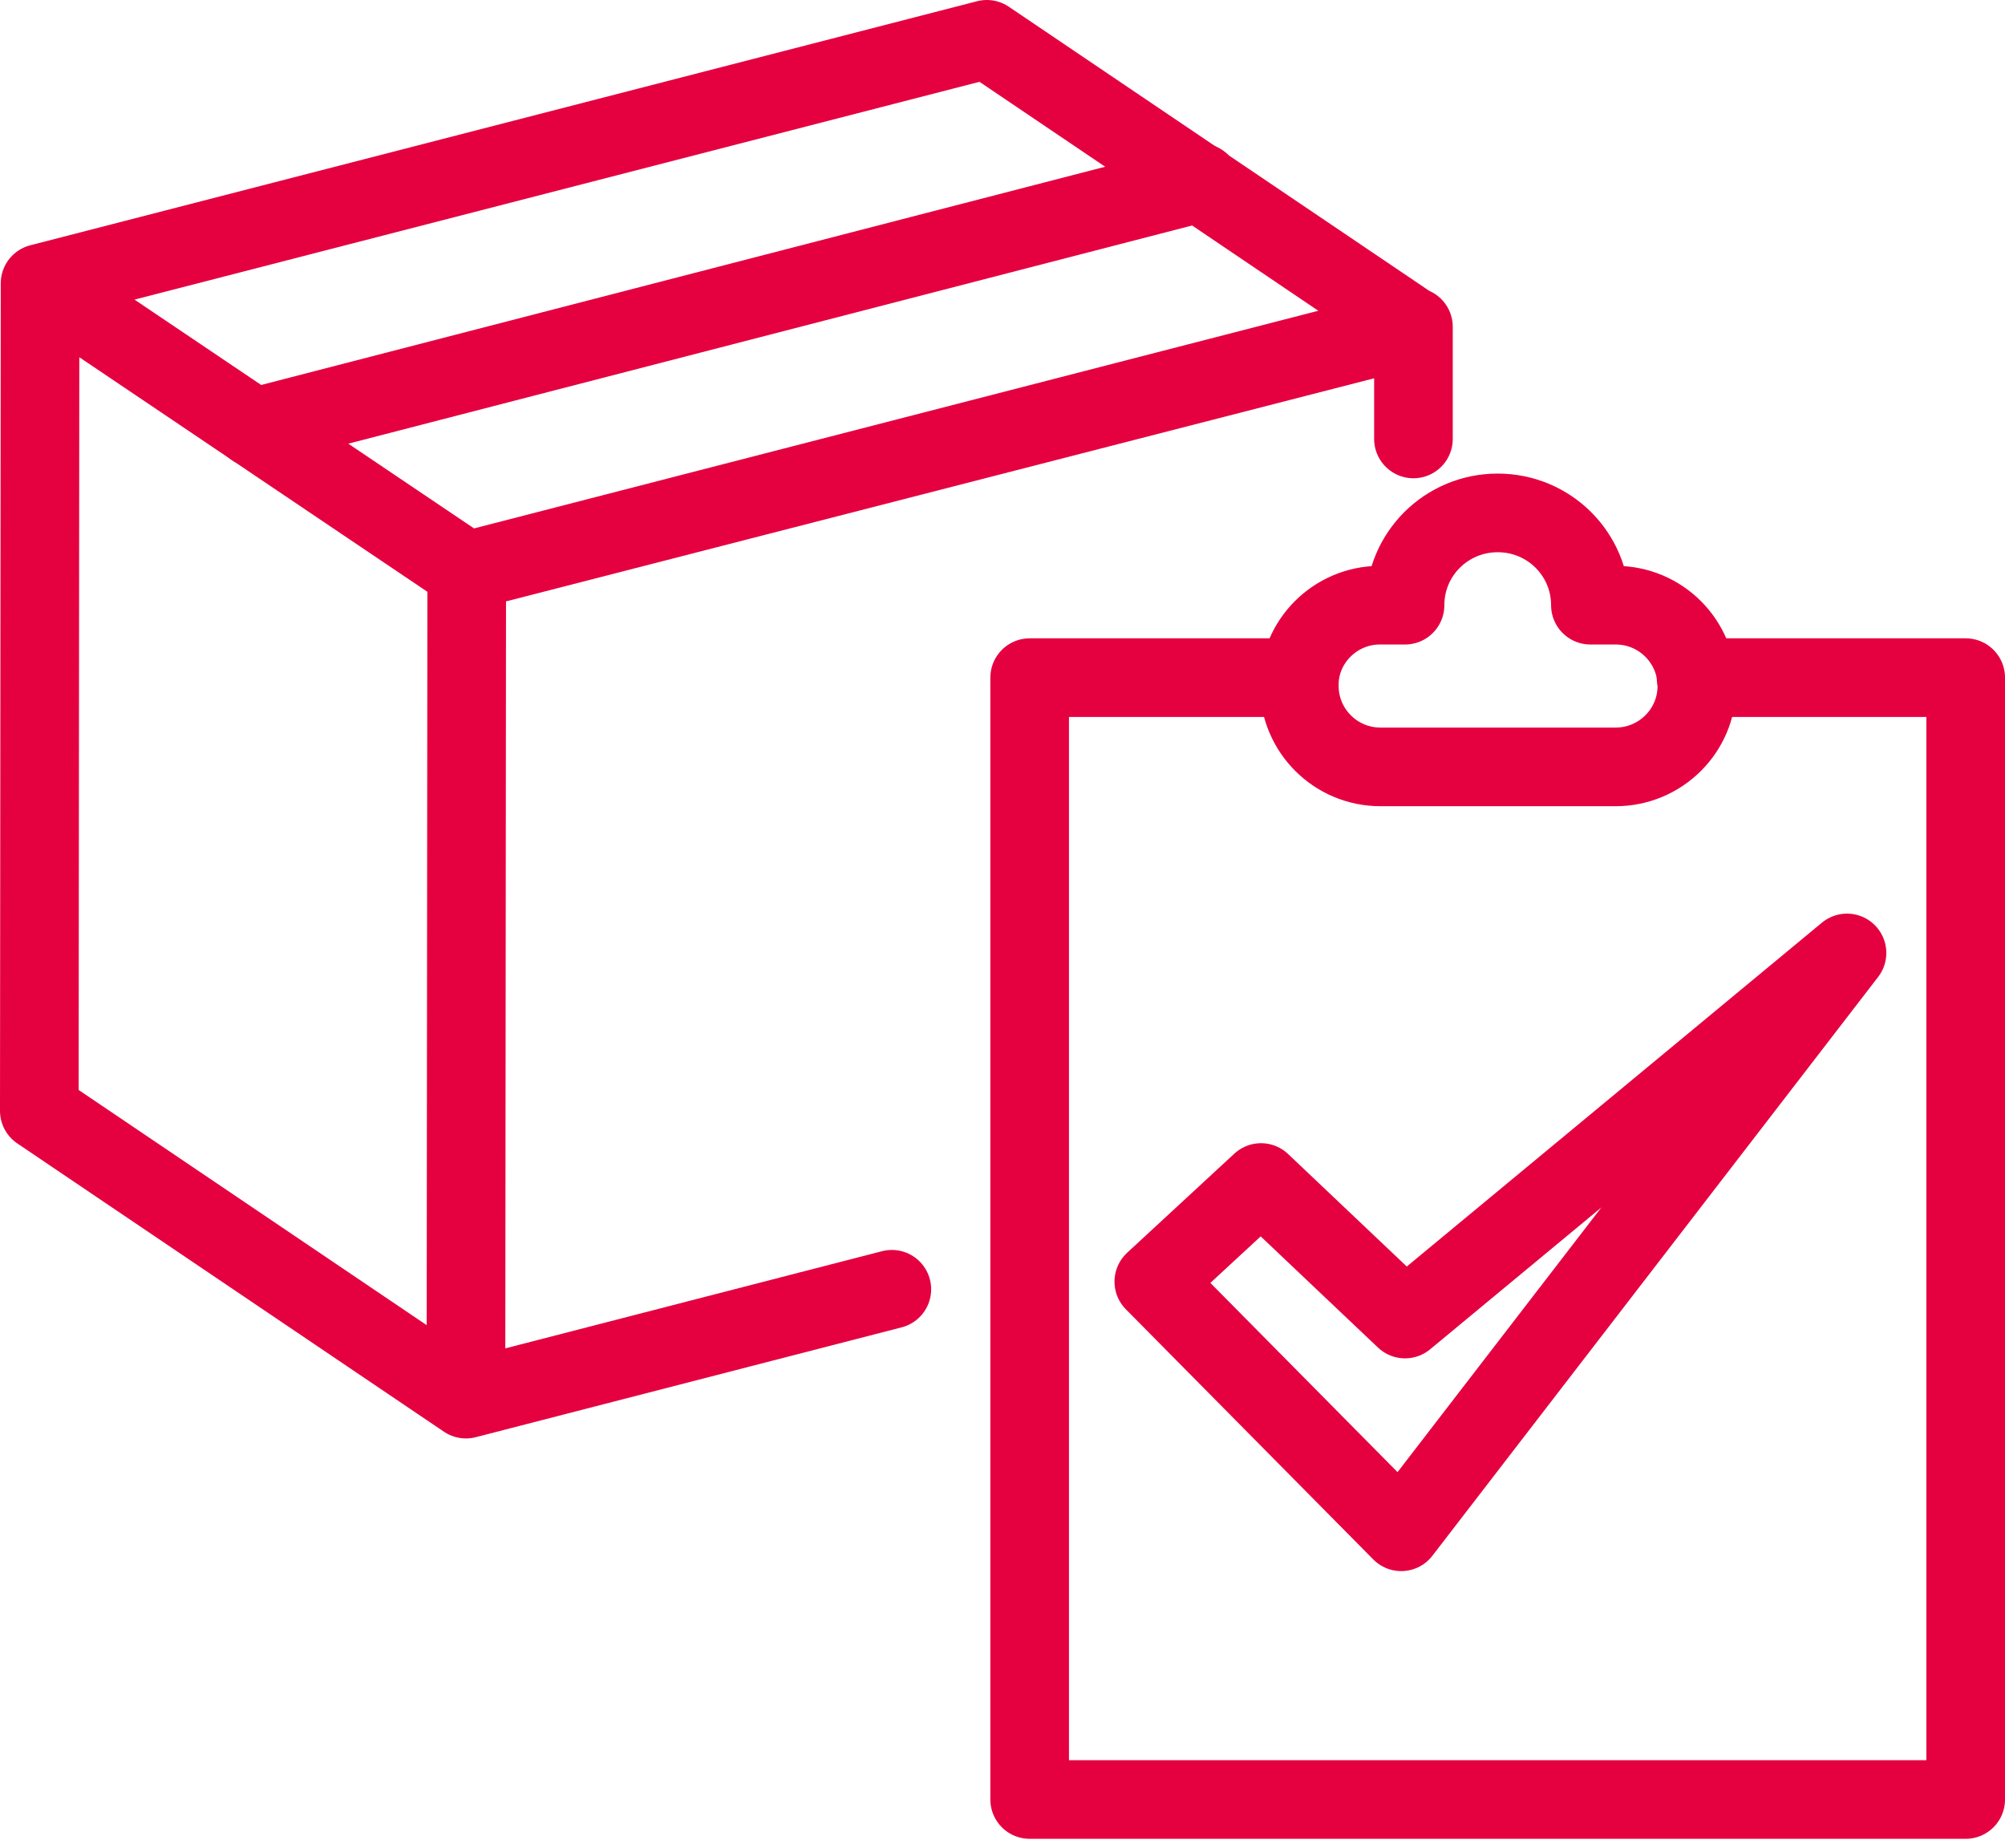
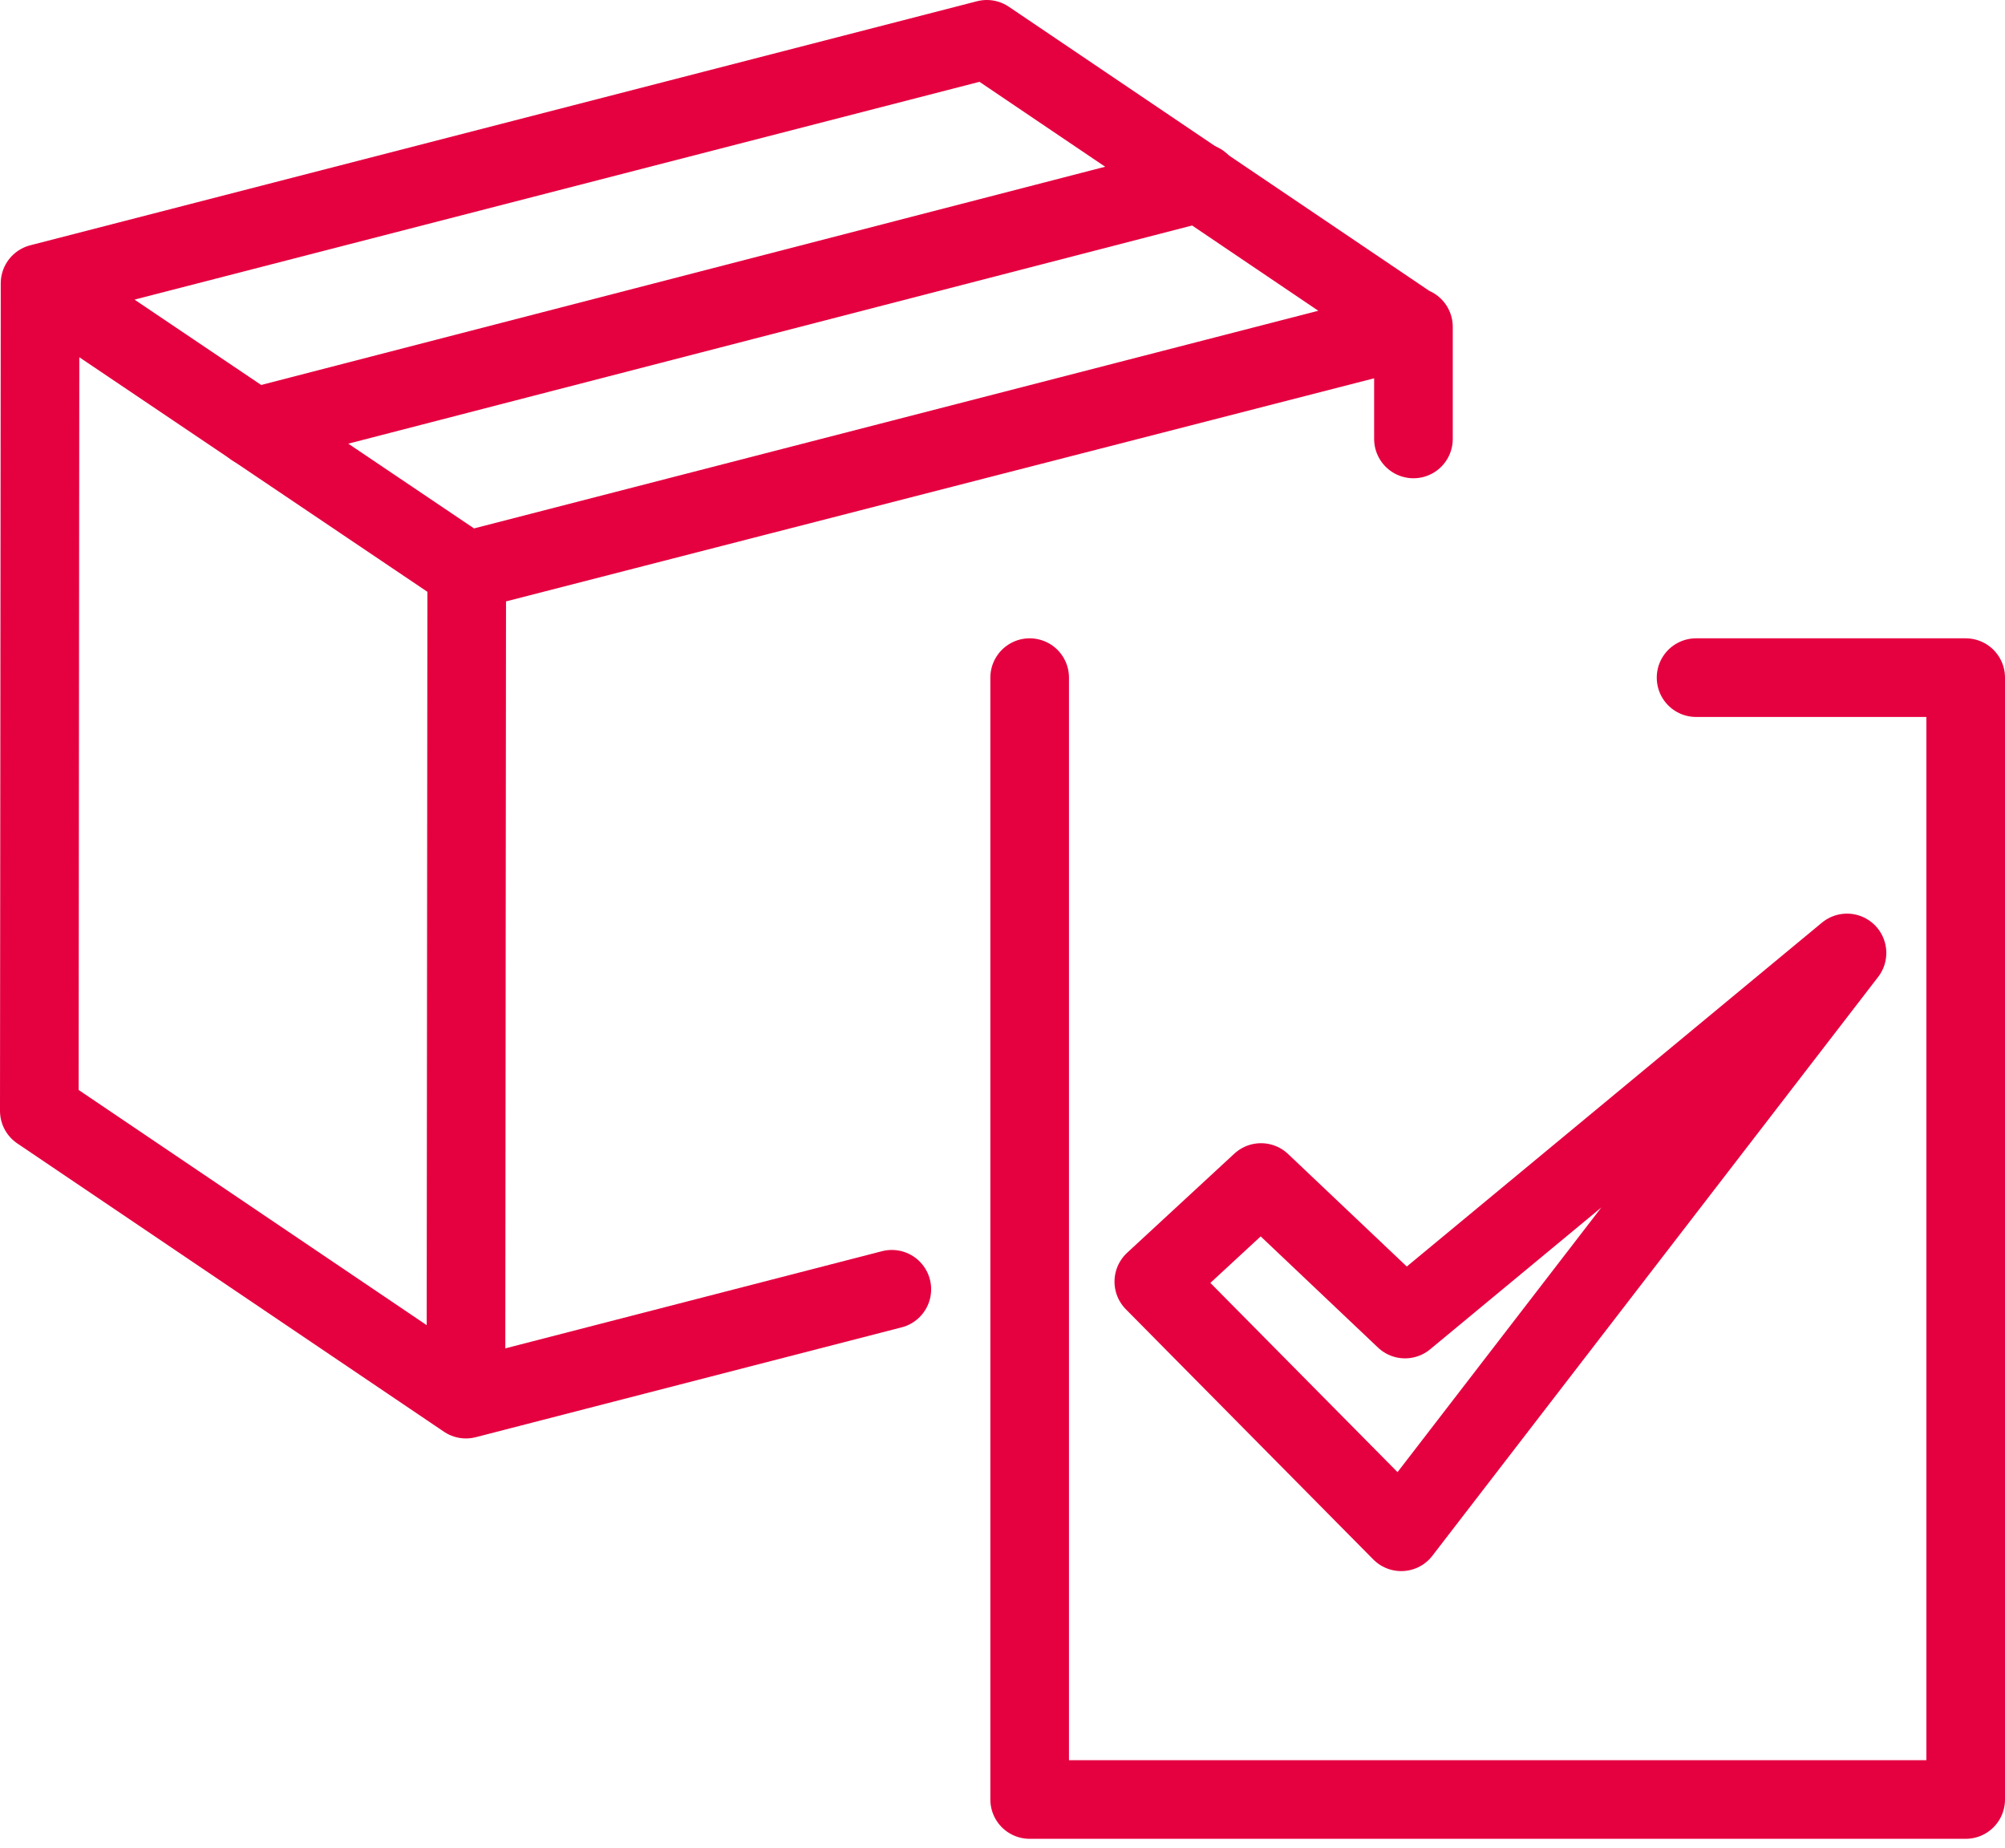
<svg xmlns="http://www.w3.org/2000/svg" width="51" height="47" viewBox="0 0 51 47" fill="none">
  <path d="M22.685 32.791L11.852 35.585L11.872 14.52L35.953 8.313V11.164M1.019 7.207L25.101 1L35.953 8.332L11.872 14.52L1.019 7.207ZM1.019 7.207L1 28.253L11.852 35.585L11.872 14.52L1.019 7.207Z" stroke="#E50040" stroke-width="2" stroke-miterlimit="2.613" stroke-linecap="round" stroke-linejoin="round" />
  <path d="M6.455 10.873L30.536 4.647" stroke="#E50040" stroke-width="2" stroke-miterlimit="2.613" stroke-linecap="round" stroke-linejoin="round" />
-   <path d="M35.096 15.392H35.739C35.739 14.093 36.791 13.045 38.096 13.045C39.402 13.045 40.454 14.093 40.454 15.392H41.097C42.246 15.392 43.162 16.323 43.162 17.448C43.162 18.593 42.227 19.505 41.097 19.505H35.115C33.966 19.505 33.05 18.573 33.05 17.448C33.031 16.323 33.966 15.392 35.096 15.392Z" stroke="#E50040" stroke-width="2" stroke-miterlimit="2.613" stroke-linecap="round" stroke-linejoin="round" />
-   <path d="M43.142 17.235H50V45.768H26.191V17.235H33.03" stroke="#E50040" stroke-width="2" stroke-miterlimit="2.613" stroke-linecap="round" stroke-linejoin="round" />
+   <path d="M43.142 17.235H50V45.768H26.191V17.235" stroke="#E50040" stroke-width="2" stroke-miterlimit="2.613" stroke-linecap="round" stroke-linejoin="round" />
  <path d="M29.349 32.597L35.642 38.959L46.981 24.237L35.739 33.548L32.076 30.076L29.349 32.597Z" stroke="#E50040" stroke-width="2" stroke-miterlimit="2.613" stroke-linecap="round" stroke-linejoin="round" />
</svg>